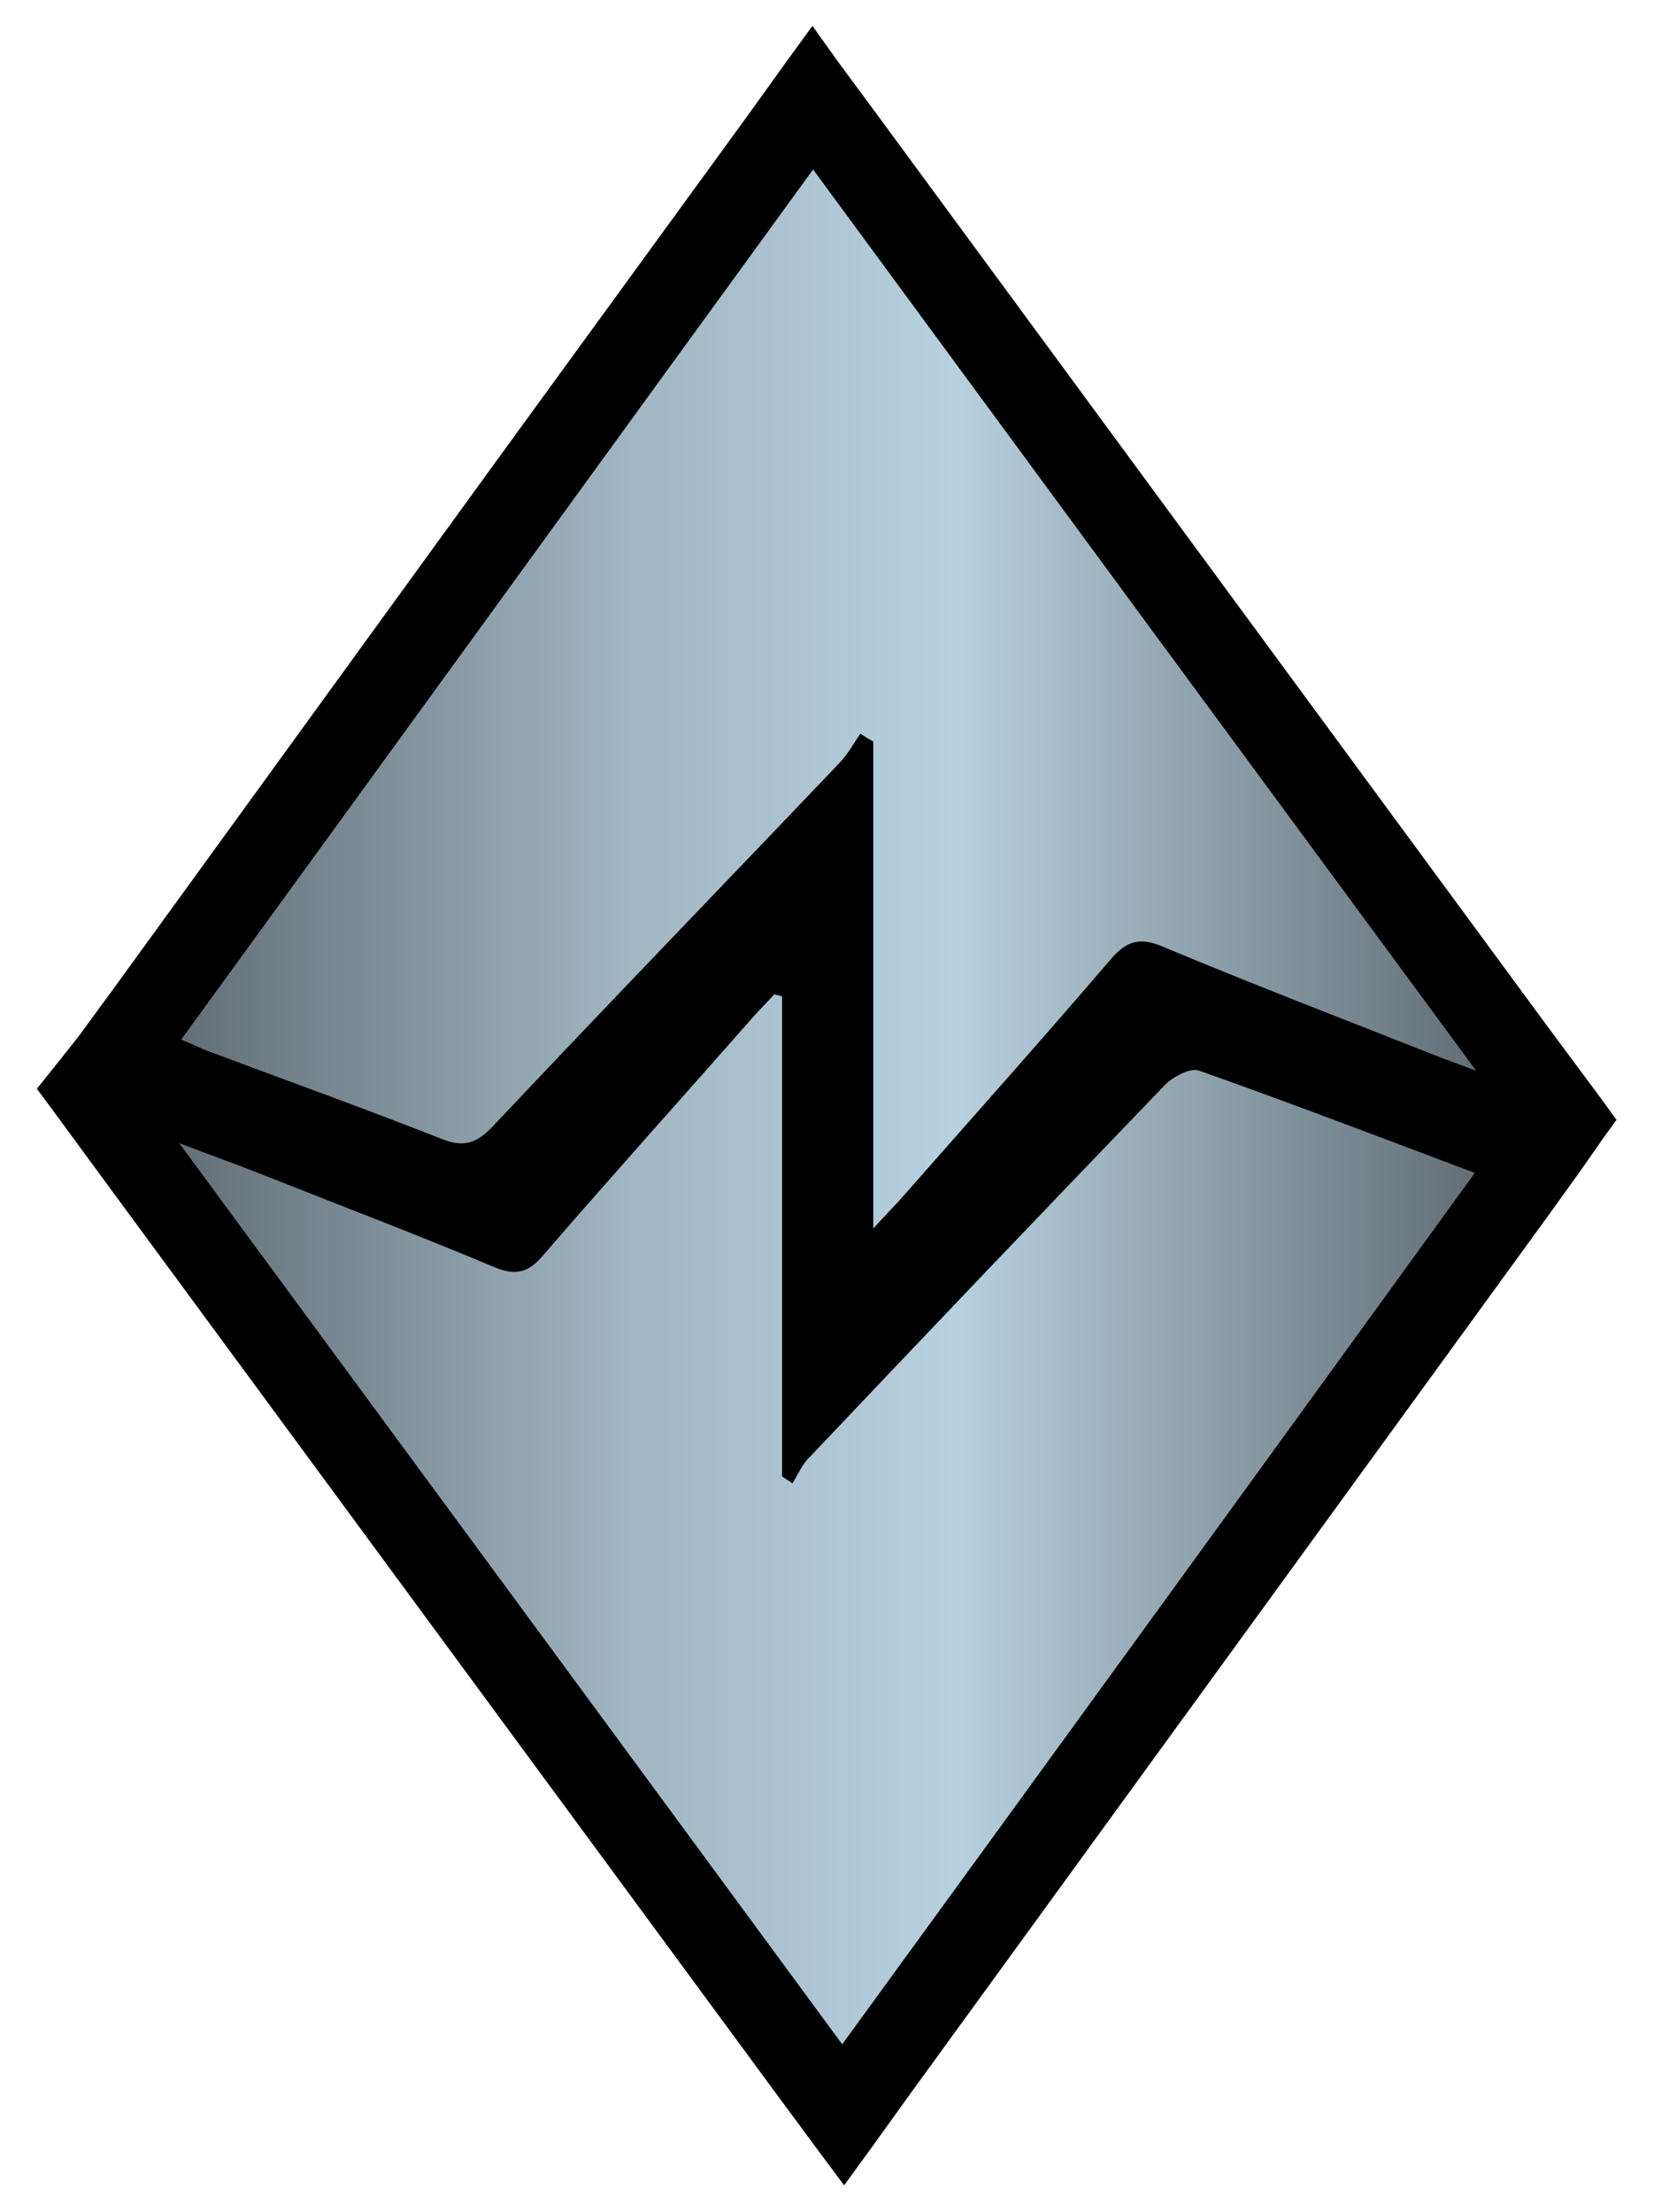
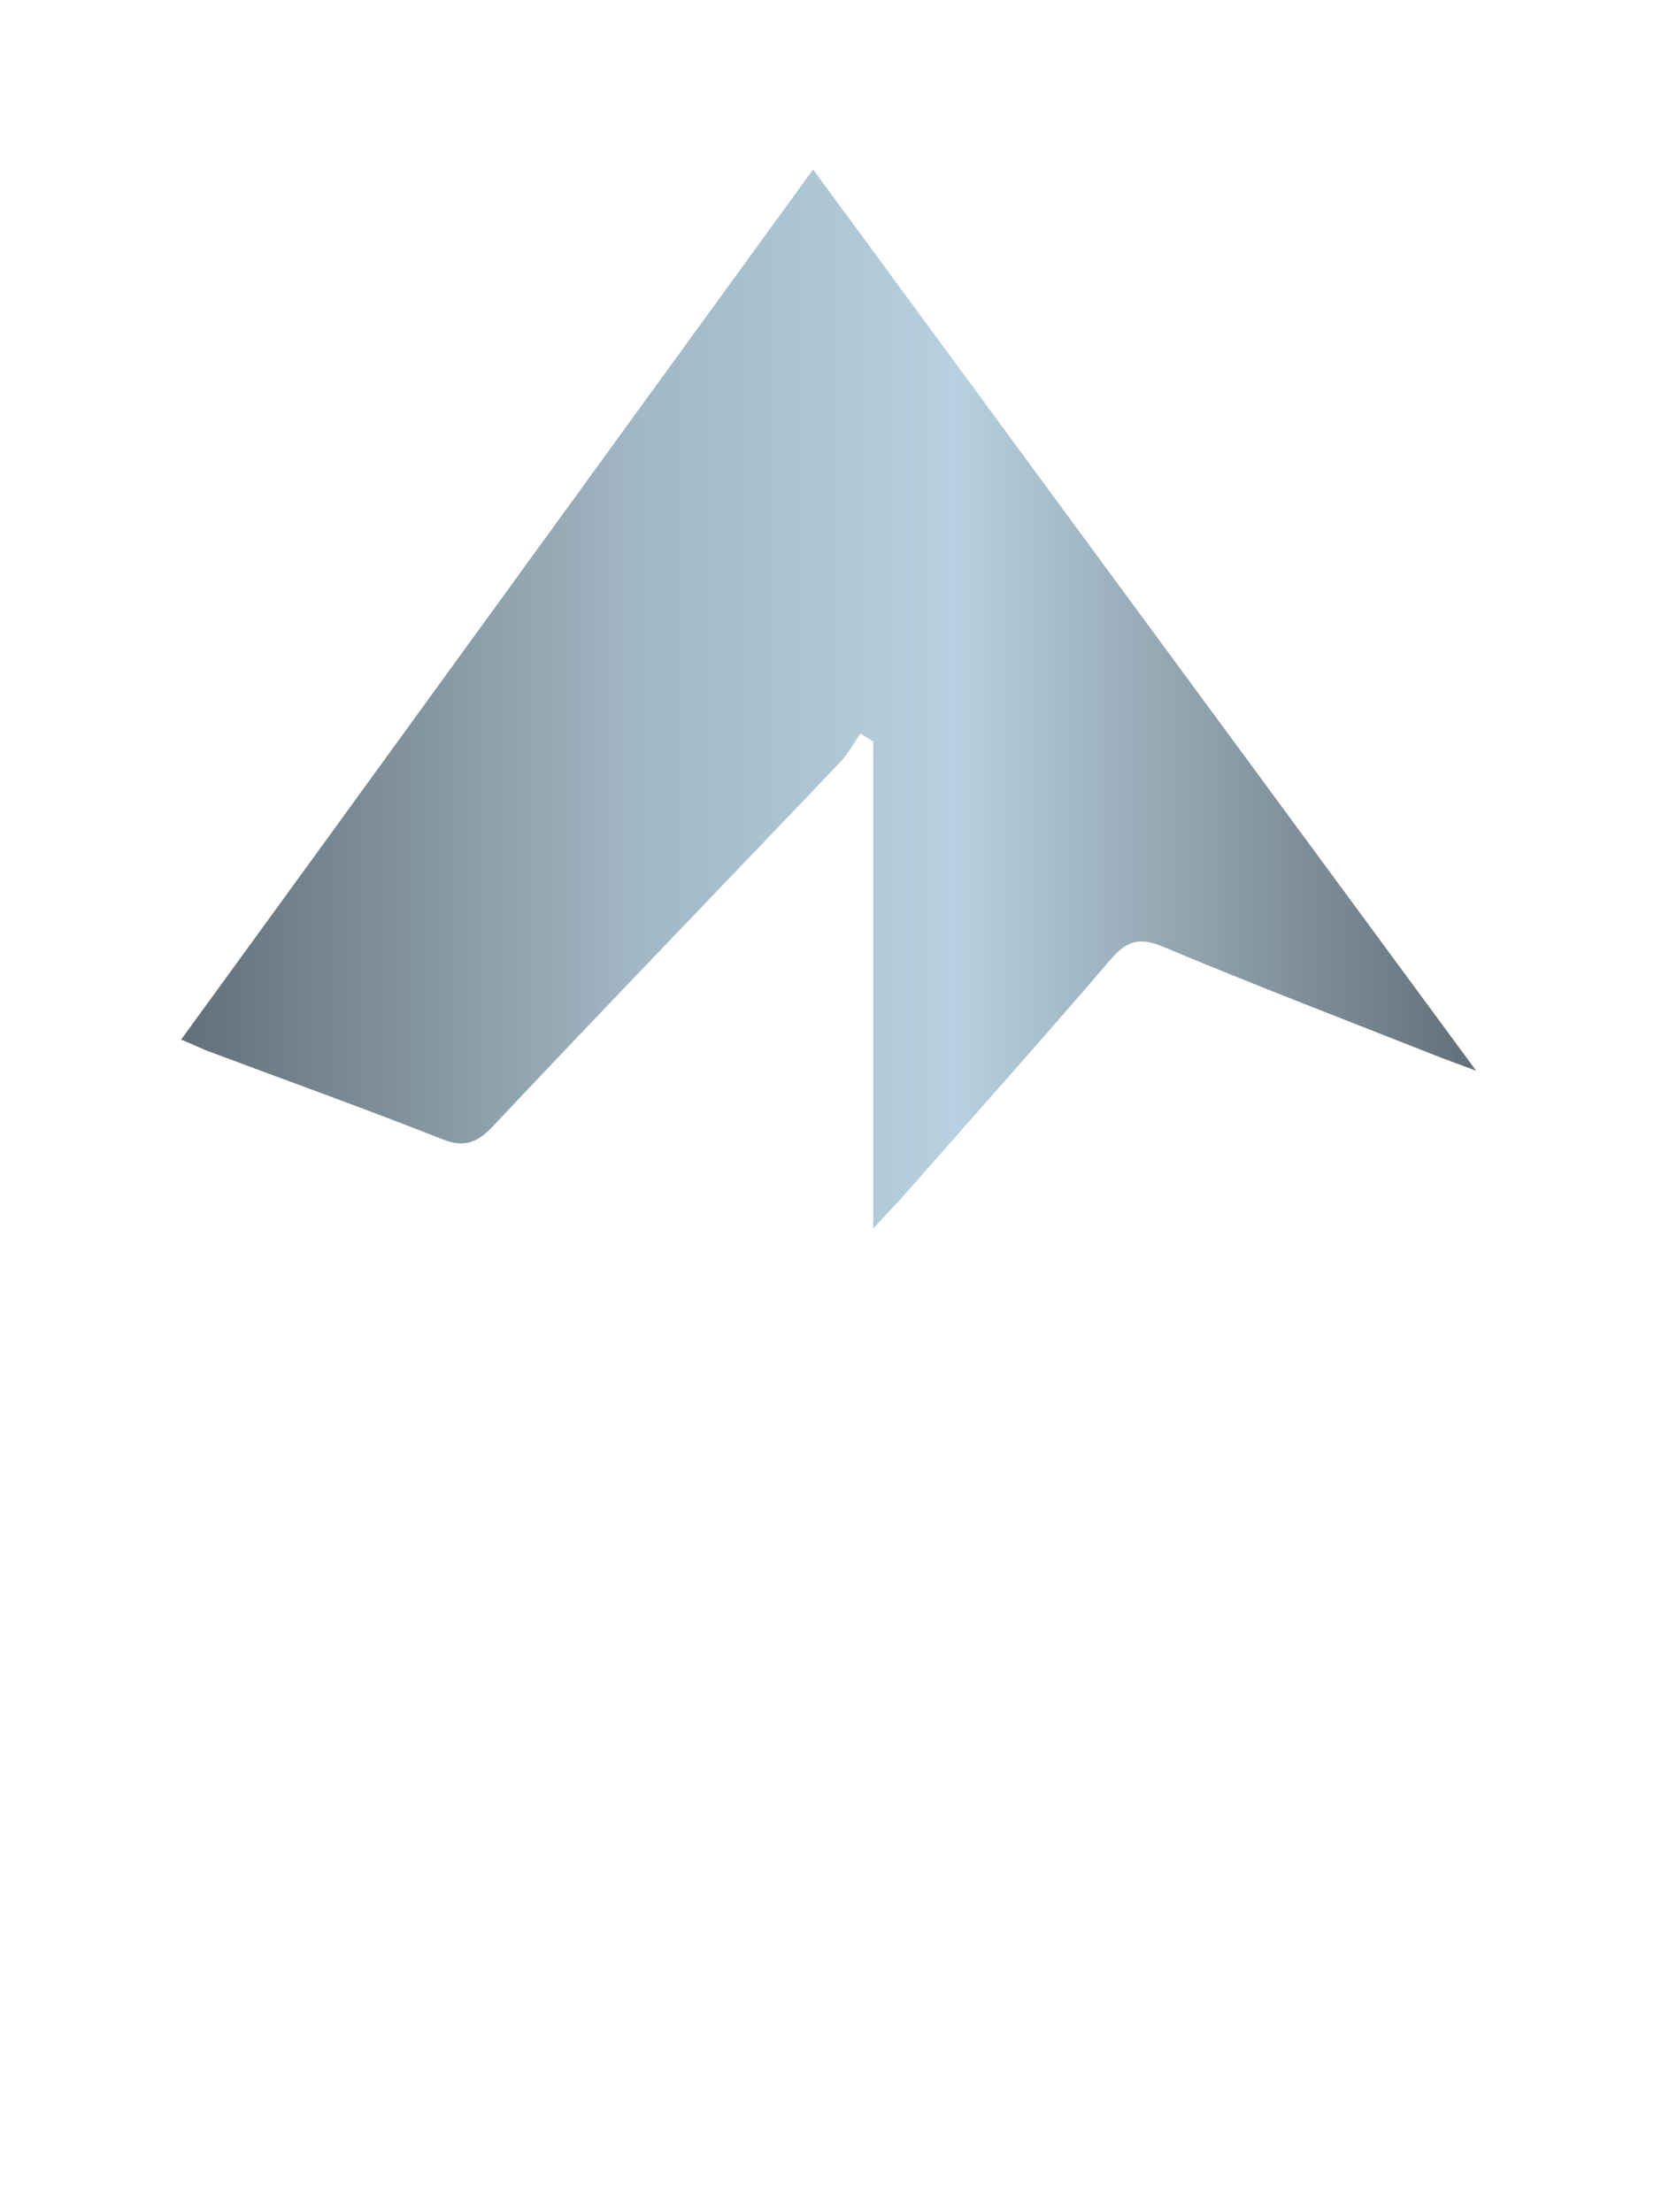
<svg xmlns="http://www.w3.org/2000/svg" version="1.1" id="Livello_1" x="0px" y="0px" viewBox="0 0 255.7 341.9" enable-background="new 0 0 255.7 341.9" xml:space="preserve">
  <g>
-     <polygon points="19.4,182.8 8.8,168.4 14,162 125.6,8.3 236.6,159.2 246.8,173 242.1,179.8 130.4,333.7  " />
-     <path d="M125.6,12.5l6.5,8.8l102.5,139.3l9.2,12.4l-3.7,5.3l-5.4,7.5l-63,86.7l-34.8,47.9l-6.4,8.9l-6.5-8.8L21.4,181.3L12,168.5   l4-5l5.5-7.6l60-82.7l37.6-51.8L125.6,12.5 M125.6,4l-4,5.5l-6.4,8.9L77.5,70.2l-60,82.7l-5.5,7.5l-3.9,4.9l-2.4,3l2.3,3.1   l9.4,12.8l102.5,139.3l6.5,8.8l4.1,5.5l4-5.5l6.4-8.9l34.8-47.9l63-86.7l5.4-7.5l0,0l0,0l3.7-5.3l2.1-2.9l-2.1-2.9l-9.2-12.4   L136.1,18.4l-6.5-8.8L125.6,4L125.6,4z" />
-   </g>
+     </g>
  <g>
    <g>
      <linearGradient id="SVGID_1_" gradientUnits="userSpaceOnUse" x1="27.851" y1="107.936" x2="228" y2="107.936">
        <stop offset="0" style="stop-color:#636F78" />
        <stop offset="0.35" style="stop-color:#A1B7C3" />
        <stop offset="0.6" style="stop-color:#B7D1E0" />
        <stop offset="0.7" style="stop-color:#A1B7C3" />
        <stop offset="1" style="stop-color:#636F78" />
      </linearGradient>
-       <path fill="url(#SVGID_1_)" d="M133,113.4c-1,1.5-1.9,3.1-3.1,4.4c-17.9,18.8-36,37.5-53.8,56.4c-2.4,2.5-4.4,3.2-7.7,1.9    c-11.9-4.7-23.9-9-35.9-13.5c-1.4-0.5-2.7-1.2-4.5-1.9c32.6-44.8,64.9-89.4,97.7-134.5c34.1,46.4,67.8,92.2,102.5,139.3    c-2.7-1-4.1-1.5-5.4-2c-14.4-5.7-28.8-11.2-43.1-17.2c-3.6-1.5-5.6-0.8-8,2c-10.7,12.5-21.7,24.8-32.6,37.2    c-1.1,1.2-2.2,2.3-4.1,4.4c0-25.8,0-50.6,0-75.3C134.2,114.2,133.6,113.8,133,113.4z" />
+       <path fill="url(#SVGID_1_)" d="M133,113.4c-1,1.5-1.9,3.1-3.1,4.4c-17.9,18.8-36,37.5-53.8,56.4c-2.4,2.5-4.4,3.2-7.7,1.9    c-11.9-4.7-23.9-9-35.9-13.5c-1.4-0.5-2.7-1.2-4.5-1.9c32.6-44.8,64.9-89.4,97.7-134.5c34.1,46.4,67.8,92.2,102.5,139.3    c-2.7-1-4.1-1.5-5.4-2c-14.4-5.7-28.8-11.2-43.1-17.2c-3.6-1.5-5.6-0.8-8,2c-10.7,12.5-21.7,24.8-32.6,37.2    c-1.1,1.2-2.2,2.3-4.1,4.4c0-25.8,0-50.6,0-75.3z" />
    </g>
    <g>
      <linearGradient id="SVGID_2_" gradientUnits="userSpaceOnUse" x1="27.719" y1="234.751" x2="227.975" y2="234.751">
        <stop offset="0" style="stop-color:#636F78" />
        <stop offset="0.35" style="stop-color:#A1B7C3" />
        <stop offset="0.6" style="stop-color:#B7D1E0" />
        <stop offset="0.7" style="stop-color:#A1B7C3" />
        <stop offset="1" style="stop-color:#636F78" />
      </linearGradient>
-       <path fill="url(#SVGID_2_)" d="M120.9,154c0,24.7,0,49.4,0,74.2c0.5,0.4,1.1,0.7,1.6,1.1c0.9-1.4,1.5-3,2.7-4.1    c18.2-19.2,36.5-38.4,54.9-57.5c1.3-1.3,3.9-2.7,5.3-2.2c14.1,5,28,10.3,42.6,15.8c-32.6,45-64.9,89.5-97.8,134.7    c-34.1-46.4-67.9-92.3-102.5-139.3c5,1.9,8.9,3.3,12.7,4.8c12.1,4.8,24.2,9.4,36.1,14.4c3.4,1.4,5.3,0.7,7.5-1.9    c10.8-12.5,21.8-24.7,32.7-37.1c1-1.1,2-2.1,3-3.2C120.1,153.8,120.5,153.9,120.9,154z" />
    </g>
  </g>
</svg>